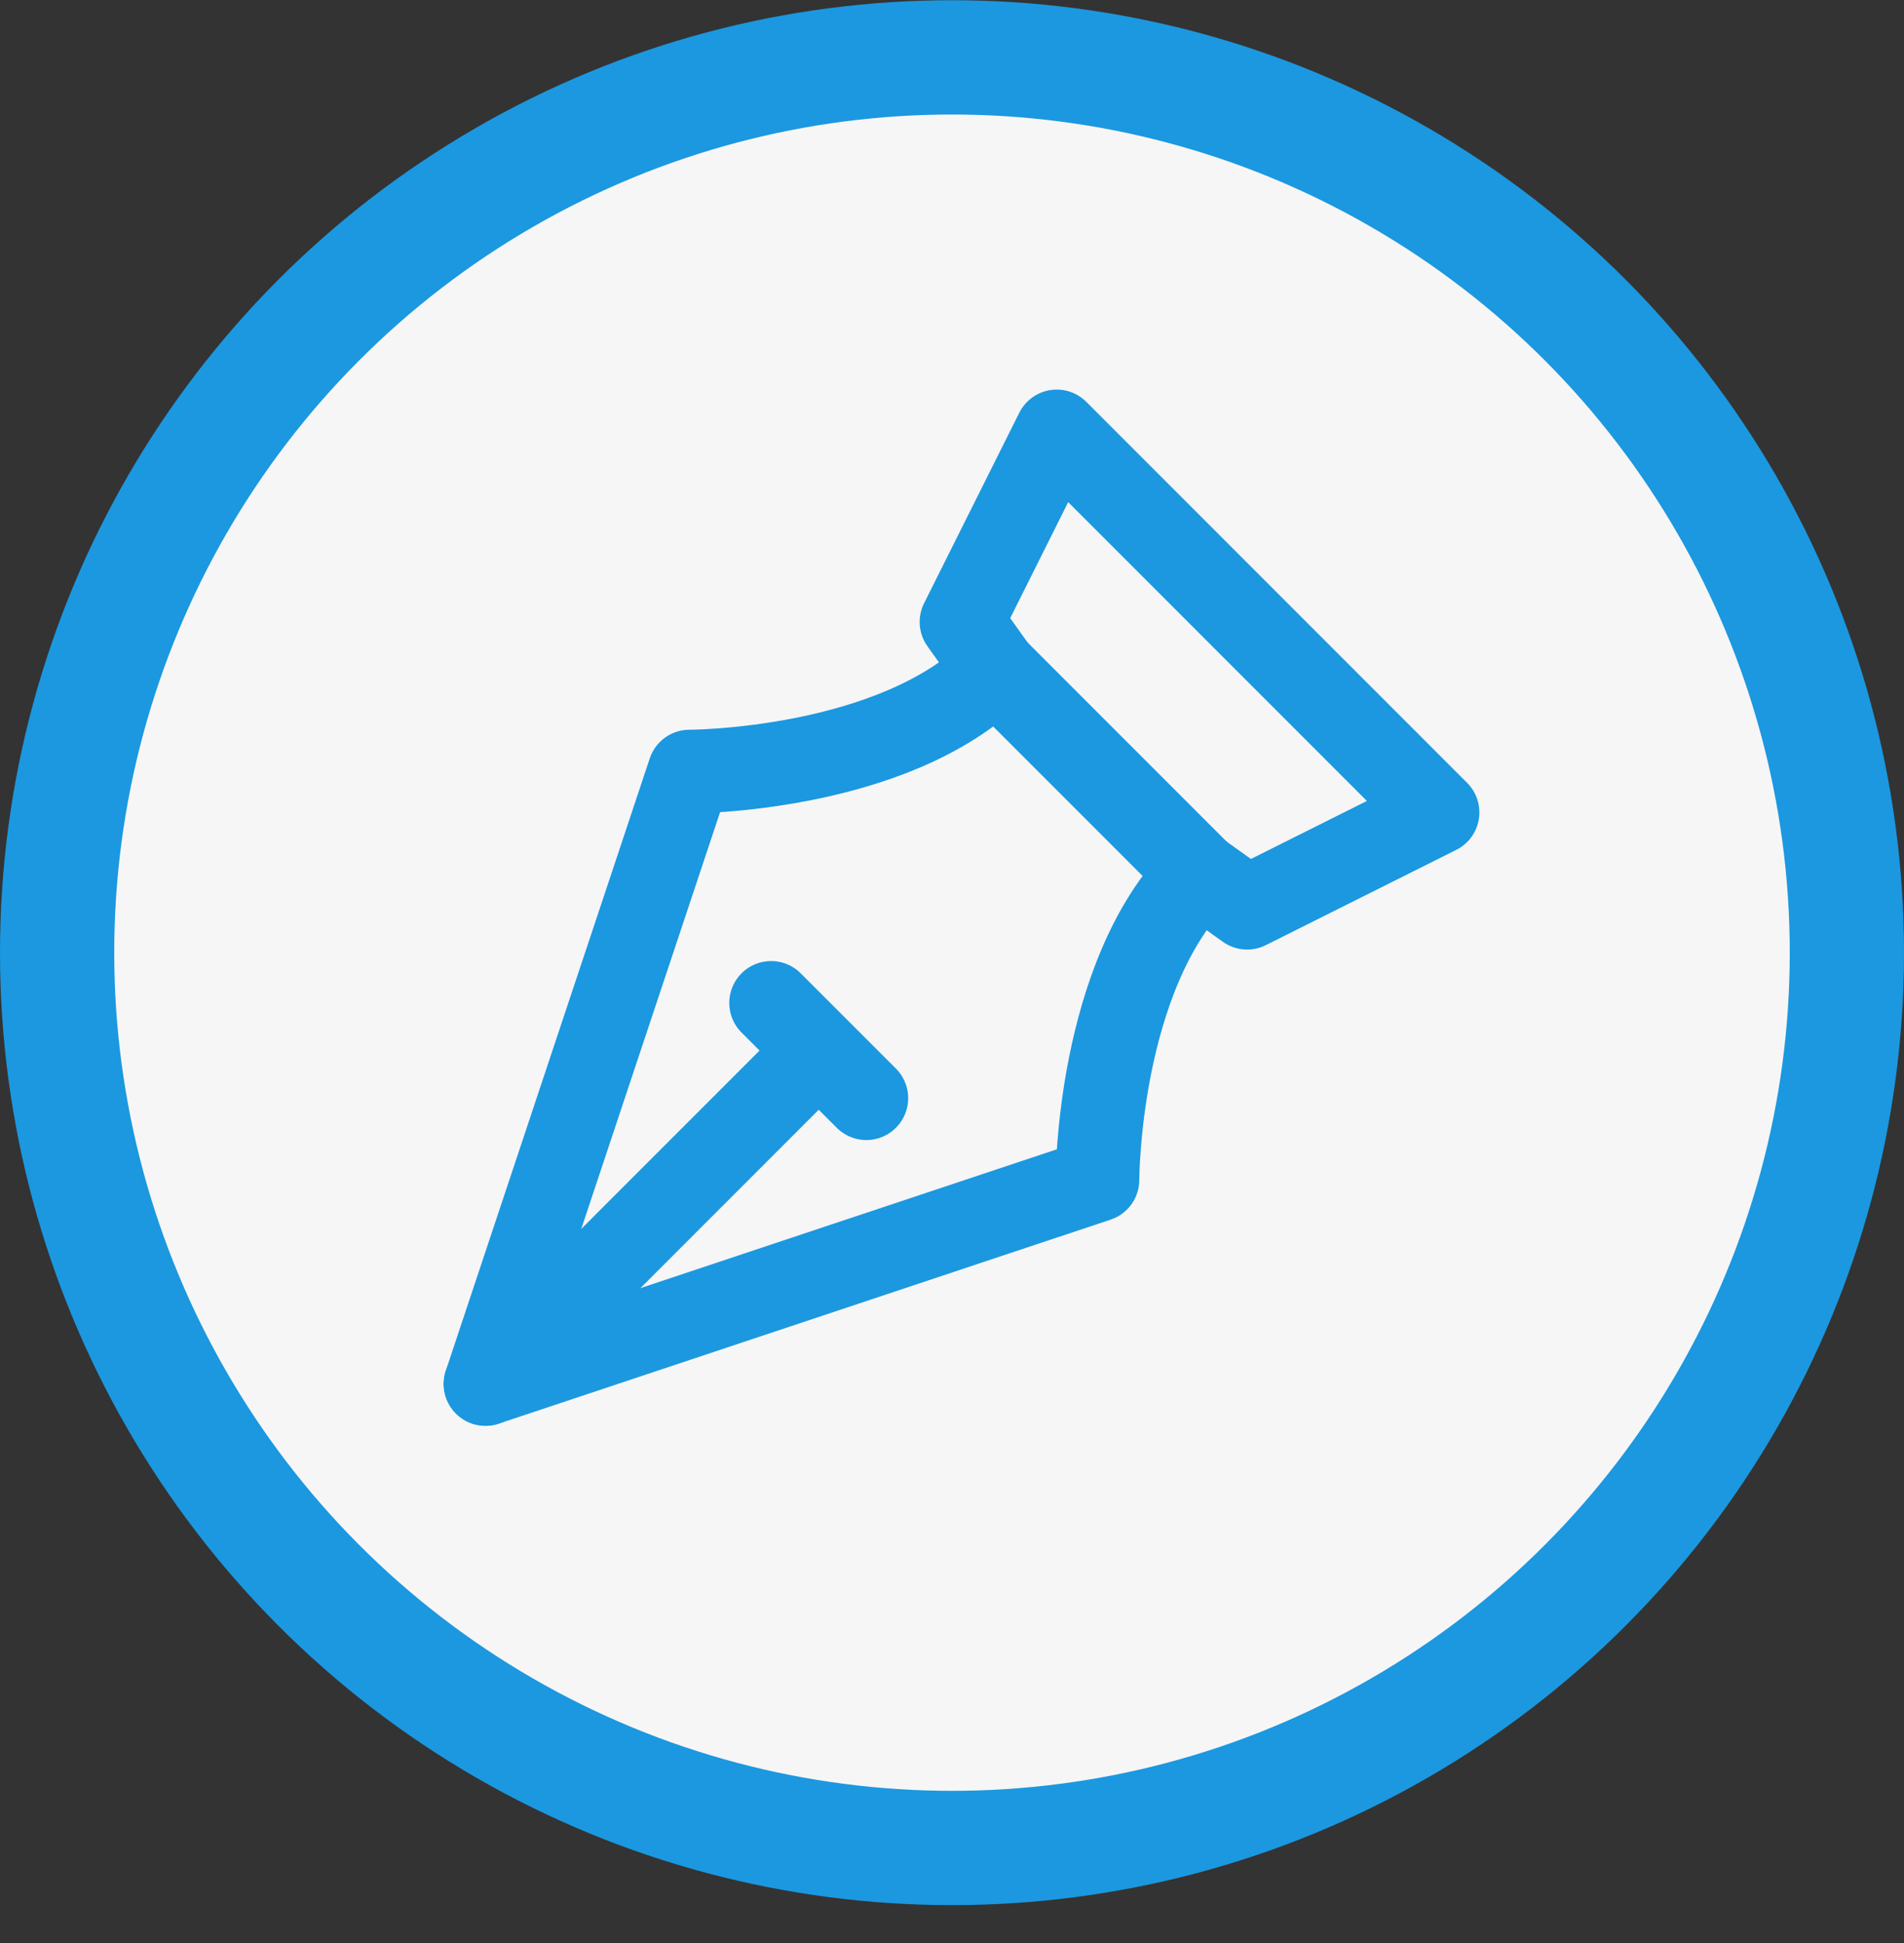
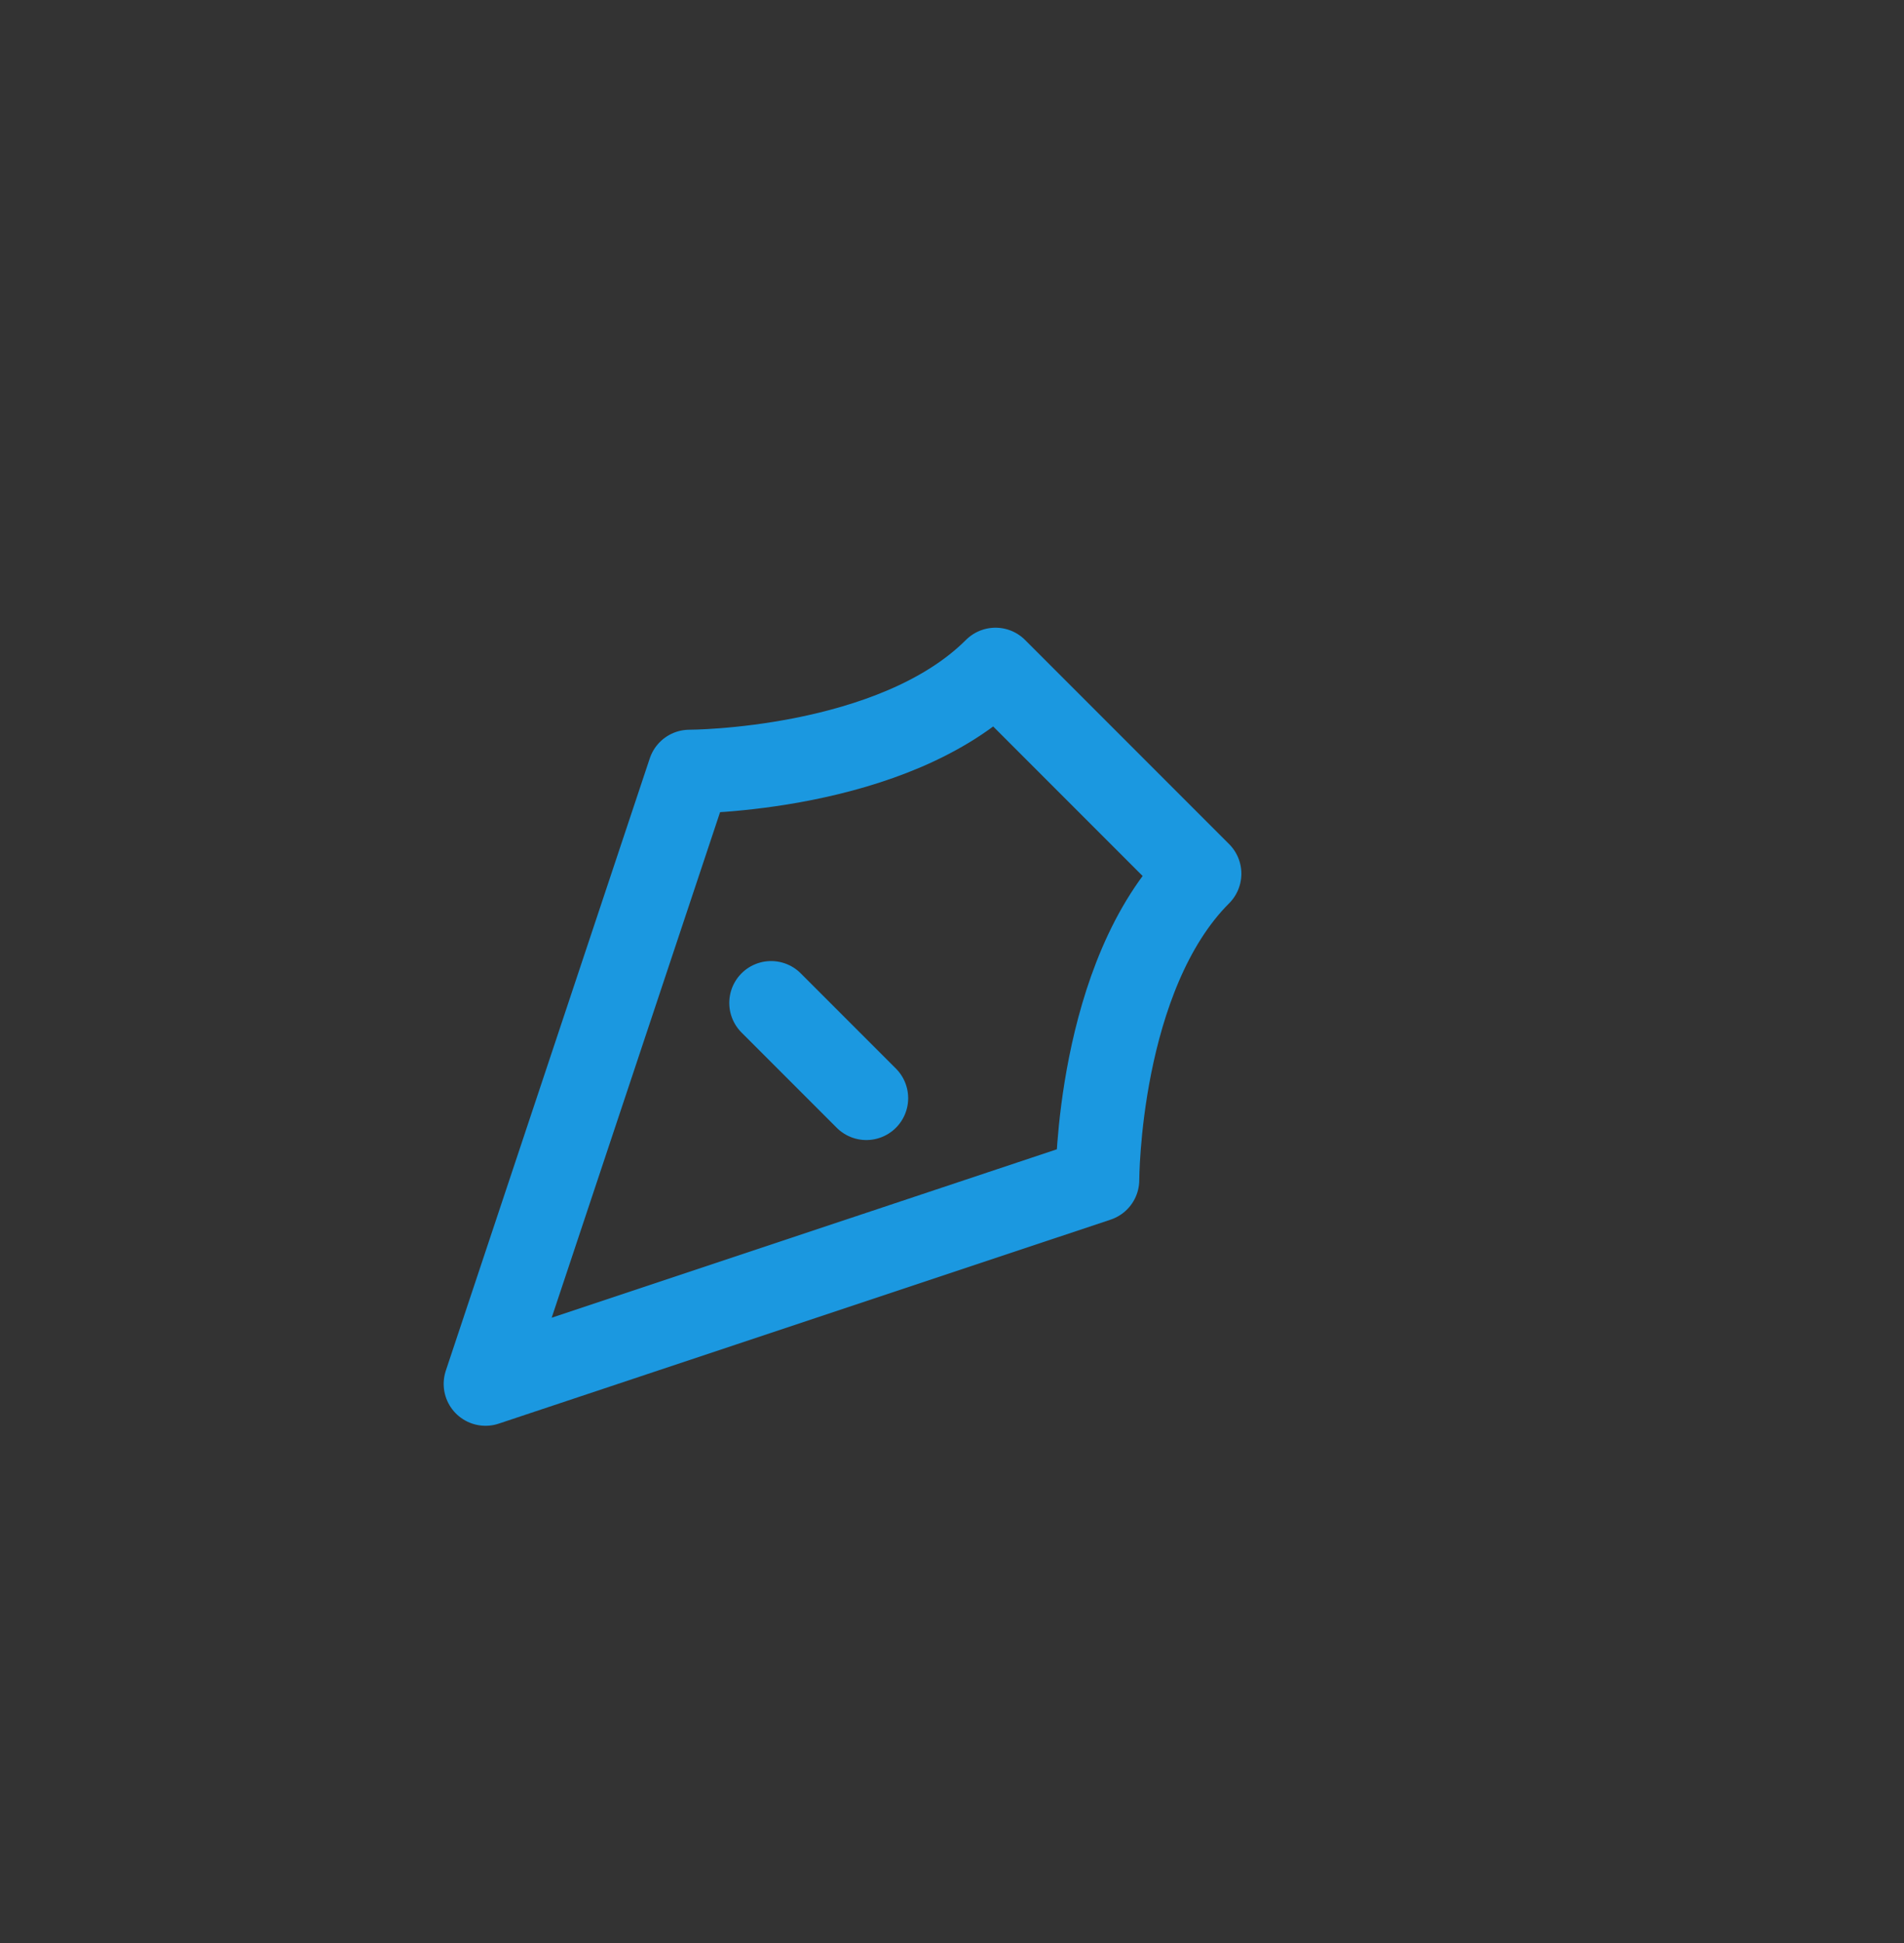
<svg xmlns="http://www.w3.org/2000/svg" width="50" height="51" viewBox="0 0 50 51" fill="none">
  <rect x="0" y="0" width="50" height="51" fill="#333333" stroke="none" />
-   <circle cx="25" cy="25.006" r="23.5" fill="#F6F6F6" stroke="#1B98E0" stroke-width="3" />
  <path d="M31.5 22.933L26.142 17.575C23.464 20.253 18.106 20.253 18.106 20.253L12.75 36.325L28.819 30.97C28.819 30.97 28.819 25.611 31.5 22.933Z" stroke="#1B98E0" stroke-width="2.198" stroke-linecap="round" stroke-linejoin="round" />
-   <path d="M12.75 36.325L21.033 28.042" stroke="#1B98E0" stroke-width="2.198" stroke-linecap="round" stroke-linejoin="round" />
-   <path d="M26.142 17.575L25.25 16.325L27.75 11.325L37.75 21.325L32.75 23.825L31.5 22.933" stroke="#1B98E0" stroke-width="2.198" stroke-linecap="round" stroke-linejoin="round" />
  <path d="M22.75 28.825L20.25 26.325" stroke="#1B98E0" stroke-width="2.198" stroke-linecap="round" stroke-linejoin="round" />
</svg>